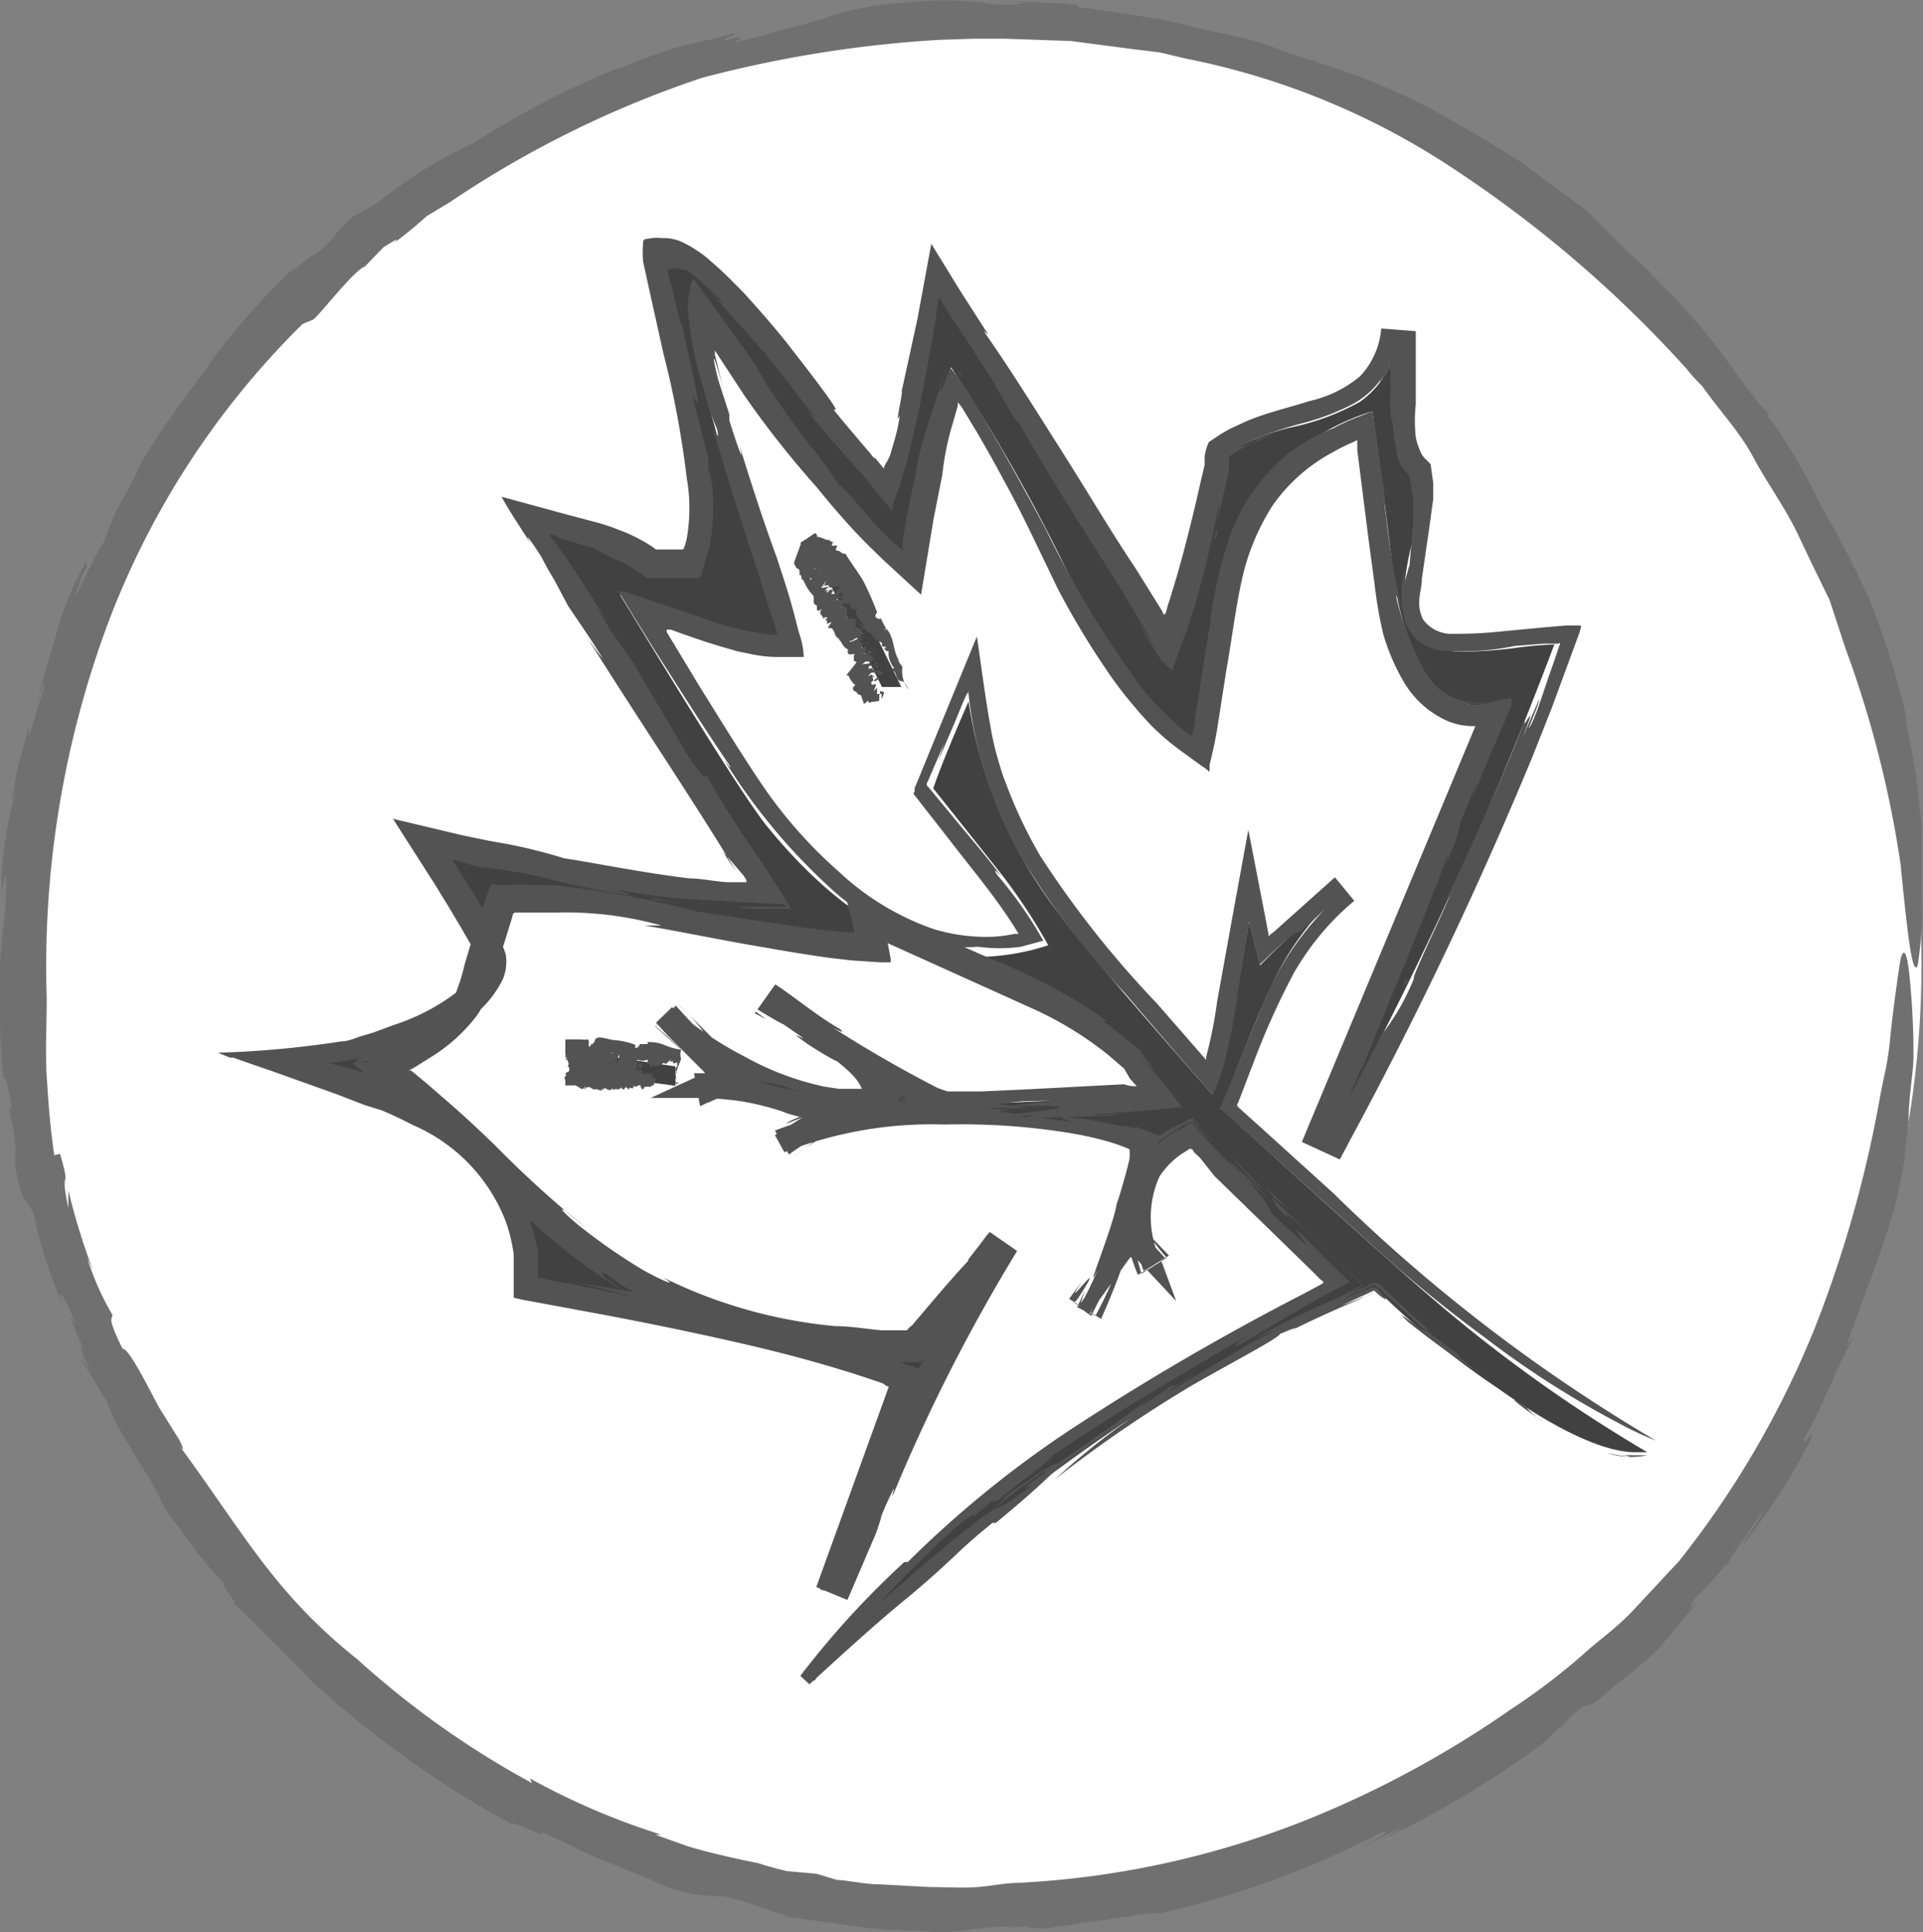
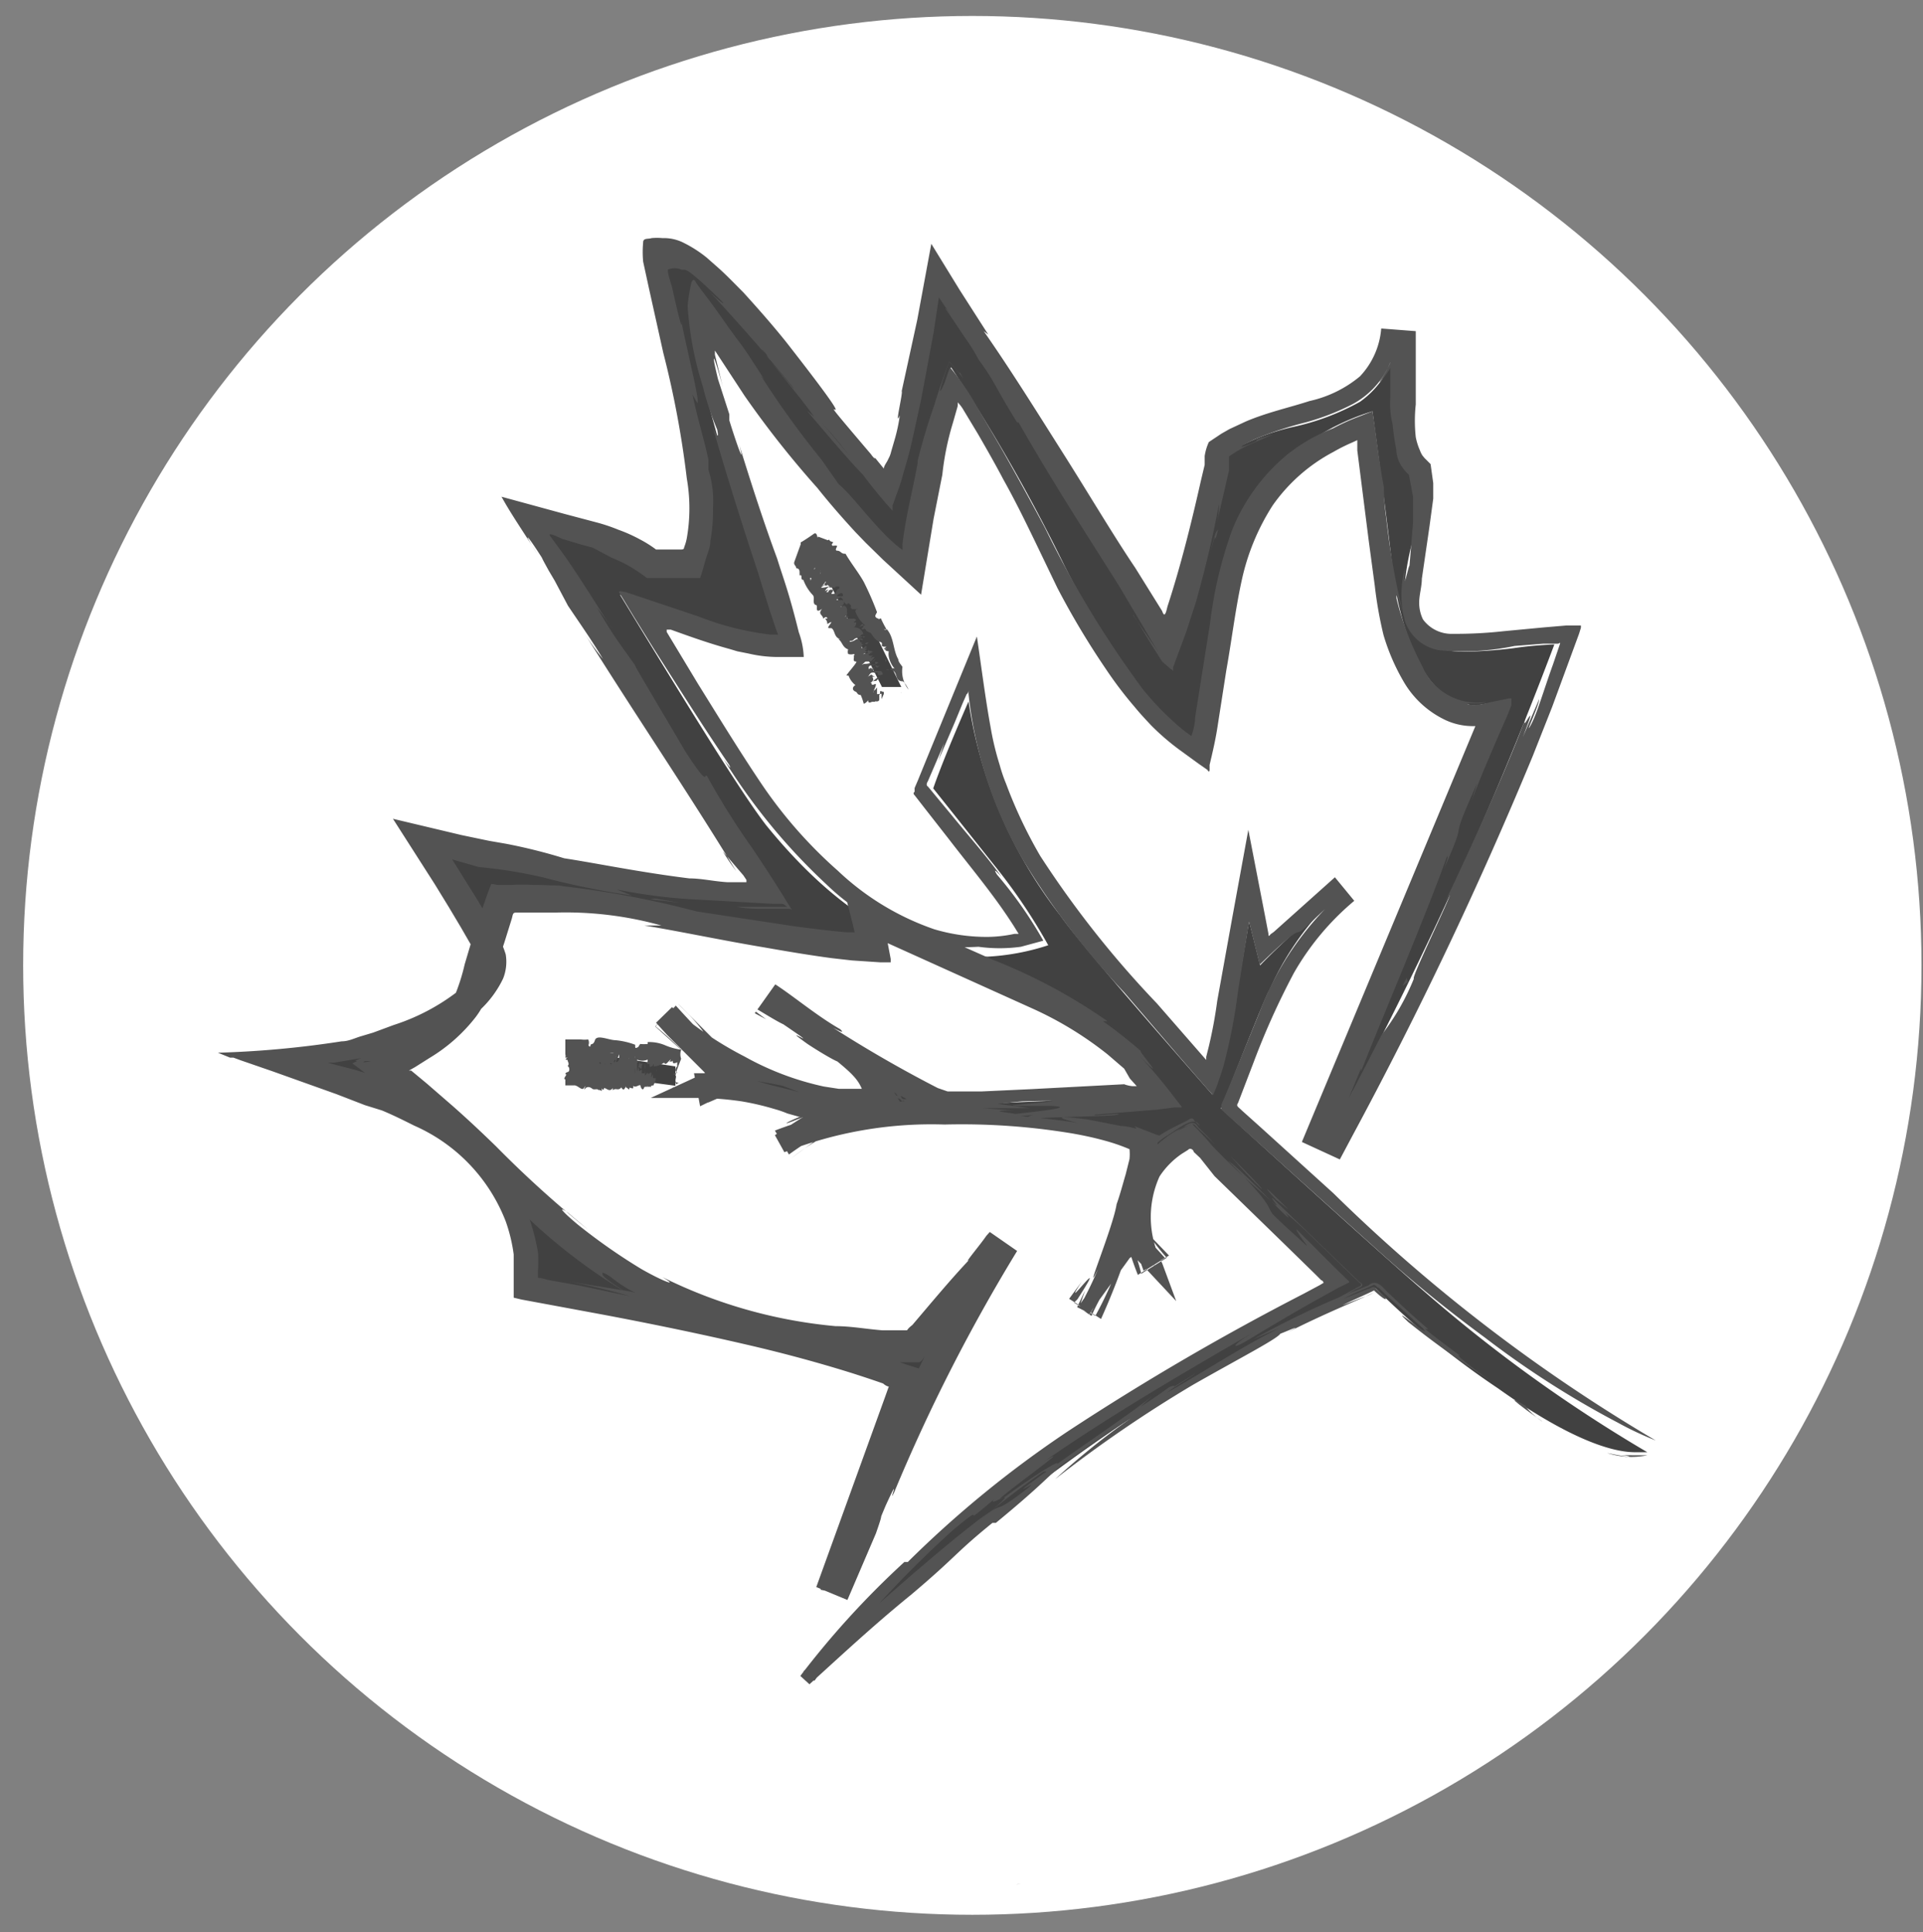
<svg xmlns="http://www.w3.org/2000/svg" viewBox="0 0 50.65 50.88">
  <rect x="0" y="0" width="50.65" height="50.88" fill="#808080" stroke="none" />
  <g id="Calque_2" data-name="Calque 2">
    <circle cx="25.61" cy="25.42" r="25" style="fill:#fff" />
    <path d="M40.88,44.85l-.35.22S40.64,45,40.88,44.85Z" transform="translate(0.61 0.42)" style="fill:#707070" />
    <path d="M31.72.48h0Z" transform="translate(0.61 0.42)" style="fill:#707070" />
    <polygon points="26.77 49.62 26.79 49.62 26.89 49.6 26.77 49.62" style="fill:#707070" />
-     <path d="M43.62,40.68,42.39,42c-.38.4-.79.7-1.14,1a17,17,0,0,1-2.08,1.6,27,27,0,0,1-5.34,2.89,23.71,23.71,0,0,1-7.65,1.67c-.3,0-.66.08-1.05.11s-.81,0-1.24,0L22.6,49.2c-.42,0-.81-.1-1.17-.12l-.53-.16-.78-.07c-.26-.06-.52-.13-.76-.21l0,0c-.72-.14-1.53-.34-1.87-.45h0l-.84-.3.16,0a18.67,18.67,0,0,1-3.46-1.48l.05.12a23.54,23.54,0,0,1-4.6-3.26h0C6.62,41.53,5.84,40,4.11,37.64c.22.29,0-.16,0-.15l-.53-.85-.42-.79c-.26-.47-.46-.78-.54-.75-.44-.89-.26-.77-.27-.9a7,7,0,0,1-.66-1.49l.15.32a17.15,17.15,0,0,1-.65-2.11l0,.46c-.25-1.16.1-.33-.22-1.42L.82,30c-.12-.81-.16-1.46-.2-2.09s0-1.28,0-2.06a25.89,25.89,0,0,1,1.57-9.74,21.9,21.9,0,0,1,5.17-8L7.63,8C7.77,7.93,8.72,6.68,9,6.6l.49-.51c.17-.1.52-.33.26-.1a10.8,10.8,0,0,0,.88-.72l.6-.36a27.29,27.29,0,0,1,6.65-3.28,31.65,31.65,0,0,1,6.24-1L25,.6l.88,0,1.72.06,1.6.21.74.09.67.16a19.62,19.62,0,0,1,7.21,3,31.77,31.77,0,0,1,6,5.18,4.1,4.1,0,0,0,.4.44c.44.63,1,1.22,1.35,1.88s.83,1.31,1.16,2l.4.84.45.92L48,16.66a28.38,28.38,0,0,1,1.45,5.68c.17,1.73.31,3,.45,2.66A8.77,8.77,0,0,0,50,23.27c0-.27,0-.56,0-.89L50,21.29,49.86,20c-.08-.47-.18-1-.29-1.52l.06.11a21,21,0,0,0-1-3.22,25.77,25.77,0,0,0-1.27-2.46,14.85,14.85,0,0,0-1.42-2.4l.05,0c-.55-.6-1-1.31-1.5-1.95a14.85,14.85,0,0,0-1.65-1.78.85.85,0,0,1,.37.27,25.61,25.61,0,0,1-2-1.9l-1.76-1.3c-.64-.42-1.32-.81-2-1.2A16.38,16.38,0,0,0,34,1.2h.12c-1-.21-1.19-.48-2.28-.68L31.72.48c-.54-.07-1.28-.32-2-.43s-1.47-.23-1.9-.28L27.74-.3C27-.36,26.31-.37,25.6-.41l.8.06a3,3,0,0,1-1.11,0,9.11,9.11,0,0,0-2.06,0,7.73,7.73,0,0,0-2.16.42Q20.53.24,20,.36a10.12,10.12,0,0,1-1.08.29c-.67.26.58-.3-.44,0-.06-.08.47-.18.18-.18-.5.16-.93.21-1.37.34a14,14,0,0,0-1.52.55l-.07,0a22.79,22.79,0,0,0-3.86,2A12,12,0,0,0,9.31,4.94l-.63.35c-.59.51-.33.47-1,1,0-.09-.85.7-.51.31A19,19,0,0,0,5.1,8.89c-.62.89-1.35,1.79-2,2.88a7.33,7.33,0,0,1-.55,1.07,7.41,7.41,0,0,0-.42,1,10.77,10.77,0,0,0-.53,1c-.2.42-.31.67-.08,0a1,1,0,0,1,.15-.3v-.19a7.81,7.81,0,0,0-.8,1.94l-.3,1-.25,1c.13-.42.27-1,.22-.59L.15,19v-.29l-.27,1c-.08.33-.12.66-.19,1l.12-.27a9.24,9.24,0,0,0-.38,2.44c0,.51.15-.93.12.12,0,.66-.17,1.48-.17,2.36s0,1.8.11,2.64c.06-.16.12.29.21.75l-.06.06c.39,1.76-.13.7.39,2.42L0,31.09l.27.42A12.07,12.07,0,0,0,1.07,34c-.25-.66,0-.37.31.46l-.14-.18c.18.44.25.59.38.88-.16-.24-.16-.1.16.54l-.29-.39.7,1.15a7.49,7.49,0,0,0,.36.78l.47.79a8.41,8.41,0,0,1,.65,1.15,1.78,1.78,0,0,0,.19.3l.49.66a9.79,9.79,0,0,0,1,1.2c-.35-.29.45.63.16.43.44.38,1.62,1.6,2.11,2.09l-.1-.08a27,27,0,0,0,5.34,3.83c0-.12,1,.44.79.21.54.23,1,.48,1.51.7l1.34.54a4,4,0,0,0,1.94.45c1,.23,1.19.42,1.73.51l-.26,0,2.2.31c.57.08,1.08.07,1.82.12s.85-.11,2.16-.15c-.42.08.12,0,.61,0-.31,0-.41.05.24.06l.36-.06s0,0,0,0c.82-.09.67-.13.29-.07,0,0,0,0-.13,0,.85,0,2.34-.36,2.46-.26a24.28,24.28,0,0,0,5.89-2.16c.23,0-.18.21-.71.49l1.31-.65a7,7,0,0,1-1.14.61,25.06,25.06,0,0,0,4.84-2.84l.3-.31.1-.06a3.62,3.62,0,0,1,.55-.52c.26-.14.09.14.83-.54A12.48,12.48,0,0,0,43.07,43l1.12-1.34c-.39.4-.3.24-.15,0a6.06,6.06,0,0,0,.79-.88l.1,0c-.19.11.71-1.11.79-1.28.23-.19-.42.66-.45.79a16.93,16.93,0,0,0,1.67-2.52c.5-1-.18.12,0-.36.47-.82.76-1.7,1.29-2.65-.07.09-.15.18-.22.28.6-1.67,1-2.65,1.32-3.8l.23-1.14c0-.36.07-.71.1-1,0-.65.12-1.2.13-1.69,0-1-.06-1.64-.1-2.07-.08-.86-.2-.81-.27-.33s-.19,1.32-.26,2.06A7.87,7.87,0,0,1,49,28l-.08.4a31.87,31.87,0,0,1-1.73,6.15A24.75,24.75,0,0,1,43.62,40.68Z" transform="translate(0.61 0.42)" style="fill:#707070" />
  </g>
  <g id="Calque_1" data-name="Calque 1">
    <path d="M42.78,37.82h-.32c-.77,0-2-.53-3.61-1.68a21.62,21.62,0,0,1-3.23-2.64q-6.57,2.49-15,10.31a27.48,27.48,0,0,1,6.38-6,77.35,77.35,0,0,1,7.55-4.48c-.86-.83-2.13-2.08-3.81-3.77a2,2,0,0,0-1.29,1.83,4.71,4.71,0,0,0,.35,1.52l-.58-.63c-.26.42-.69,1-1.28,1.79a17.84,17.84,0,0,0,1.48-4.31A15.09,15.09,0,0,0,23.79,29a8.57,8.57,0,0,0-3.81.74l1.21-.82a16.85,16.85,0,0,0-3.5-.66l.78-.31L17,26.26a8.13,8.13,0,0,0,5.75,2.34,4.89,4.89,0,0,0-1.4-1.52c-.57-.41-1.14-.82-1.71-1.2.52.38,1.31.92,2.38,1.59a8.44,8.44,0,0,0,2.41,1.21l5.6-.24a8.77,8.77,0,0,0-3.58-2.76q-2.1-.93-4.16-1.87l.15.74a37,37,0,0,1-4.94-.78,25,25,0,0,0-4.86-.58c-.52,1.69-.8,2.58-.86,2.69a4.44,4.44,0,0,1-2.41,1.75,25.7,25.7,0,0,1,3.7,3.22,14.72,14.72,0,0,0,3.77,2.8,16.89,16.89,0,0,0,6.65,1.41,35.89,35.89,0,0,0,2.34-2.77,70.62,70.62,0,0,0-4.52,9.26c.81-2.07,1.48-4,2-5.68a66.43,66.43,0,0,0-10-2.41,4.57,4.57,0,0,0-1.91-4,16.37,16.37,0,0,0-4.2-1.9,9,9,0,0,0,3.08-.78q2.1-.86,2.1-1.95a14.22,14.22,0,0,0-1.79-3.11,39.63,39.63,0,0,0,9.1,1.48q-2.27-3.27-6.38-10c.54.13,1.12.29,1.73.47a4.23,4.23,0,0,1,1.46.7h1.09A4.16,4.16,0,0,0,17.88,13a15.72,15.72,0,0,0-.47-3.34c-.44-1.82-.68-2.95-.74-3.39l.24,0c.52,0,1.53.94,3,2.8l2.88,3.58a39.61,39.61,0,0,0,1.25-5.79q1.24,1.82,3.07,5,2.25,3.82,3,5a30.89,30.89,0,0,0,1.48-5.26,5.7,5.7,0,0,1,1.87-.78,6.39,6.39,0,0,0,1.75-.66,2.38,2.38,0,0,0,1-1.78l0,2A2.27,2.27,0,0,0,36.67,12a2.48,2.48,0,0,1,.08.66,7.4,7.4,0,0,1-.2,1.34,7.16,7.16,0,0,0-.19,1.34c0,.94.54,1.4,1.63,1.4a12.41,12.41,0,0,0,1.25-.09,10,10,0,0,1,1.09-.1,101.31,101.31,0,0,1-6.11,13.26Q35.93,25.91,39.16,18l-.86.15c-1.06,0-1.79-1.06-2.18-3.19-.18-1.53-.37-3-.58-4.55a6,6,0,0,0-3,2.06,6.78,6.78,0,0,0-1.09,2.94c-.21,1.26-.4,2.49-.58,3.68q-1.61-1-3.43-4.59a45.9,45.9,0,0,0-3-5.25,24.93,24.93,0,0,0-1.21,5.13,19.86,19.86,0,0,1-3-3.42c-.25-.37-1.1-1.65-2.52-3.85-.08,0-.12.27-.12.74,0,.93.79,3.8,2.37,8.59a6.19,6.19,0,0,1-2.1-.46c-.72-.24-1.44-.48-2.14-.74,2,3.29,3.26,5.31,3.85,6.07,1.87,2.3,3.82,3.46,5.84,3.46A6.17,6.17,0,0,0,27,24.47a14.82,14.82,0,0,0-1.44-2.13c-.54-.68-1.07-1.35-1.59-2,.18-.52.49-1.28.93-2.29a12.06,12.06,0,0,0,2.42,5.64c.44.62,1.78,2.19,4,4.71a8.91,8.91,0,0,0,.58-2.26c.13-.78.26-1.54.39-2.3L32.58,25c.47-.49,1.22-1.18,2.26-2.06a7.59,7.59,0,0,0-2,2.68c-.11.18-.53,1.23-1.29,3.15q4.32,3.93,5.37,4.83A38.92,38.92,0,0,0,42.78,37.82Zm-25.6-9.65-2.33-.31v-.55l2.33.35Zm5.95-10.5-.51,0L20.77,14l.46-.21Z" transform="translate(0.61 0.42)" style="fill:#414141" />
    <path d="M42.78,37.82h-.32c-.77,0-2-.53-3.61-1.68a21.62,21.62,0,0,1-3.23-2.64q-6.57,2.49-15,10.31a27.48,27.48,0,0,1,6.38-6,77.35,77.35,0,0,1,7.55-4.48c-.86-.83-2.13-2.08-3.81-3.77a2,2,0,0,0-1.29,1.83,4.71,4.71,0,0,0,.35,1.52l-.58-.63c-.26.42-.69,1-1.28,1.79a17.84,17.84,0,0,0,1.48-4.31A15.09,15.09,0,0,0,23.79,29a8.57,8.57,0,0,0-3.81.74l1.21-.82a16.85,16.85,0,0,0-3.5-.66l.78-.31L17,26.26a8.13,8.13,0,0,0,5.75,2.34,4.89,4.89,0,0,0-1.4-1.52c-.57-.41-1.14-.82-1.71-1.2.52.38,1.31.92,2.38,1.59a8.44,8.44,0,0,0,2.41,1.21l5.6-.24a8.77,8.77,0,0,0-3.58-2.76q-2.1-.93-4.16-1.87l.15.74a37,37,0,0,1-4.94-.78,25,25,0,0,0-4.86-.58c-.52,1.69-.8,2.58-.86,2.69a4.44,4.44,0,0,1-2.41,1.75,25.7,25.7,0,0,1,3.7,3.22,14.72,14.72,0,0,0,3.77,2.8,16.89,16.89,0,0,0,6.65,1.41,35.89,35.89,0,0,0,2.34-2.77,70.62,70.62,0,0,0-4.52,9.26c.81-2.07,1.48-4,2-5.68a66.43,66.43,0,0,0-10-2.41,4.57,4.57,0,0,0-1.91-4,16.37,16.37,0,0,0-4.2-1.9,9,9,0,0,0,3.08-.78q2.1-.86,2.1-1.95a14.22,14.22,0,0,0-1.79-3.11,39.63,39.63,0,0,0,9.1,1.48q-2.27-3.27-6.38-10c.54.13,1.12.29,1.73.47a4.23,4.23,0,0,1,1.46.7h1.09A4.16,4.16,0,0,0,17.88,13a15.72,15.72,0,0,0-.47-3.34c-.44-1.82-.68-2.95-.74-3.39l.24,0c.52,0,1.53.94,3,2.8l2.88,3.58a39.61,39.61,0,0,0,1.25-5.79q1.24,1.82,3.07,5,2.25,3.82,3,5a30.89,30.89,0,0,0,1.48-5.26,5.7,5.7,0,0,1,1.87-.78,6.39,6.39,0,0,0,1.75-.66,2.38,2.38,0,0,0,1-1.78l0,2A2.27,2.27,0,0,0,36.67,12a2.48,2.48,0,0,1,.08.66,7.4,7.4,0,0,1-.2,1.34,7.16,7.16,0,0,0-.19,1.34c0,.94.54,1.4,1.63,1.4a12.41,12.41,0,0,0,1.25-.09,10,10,0,0,1,1.09-.1,101.31,101.31,0,0,1-6.11,13.26Q35.93,25.91,39.16,18l-.86.15c-1.06,0-1.79-1.06-2.18-3.19-.18-1.53-.37-3-.58-4.55a6,6,0,0,0-3,2.06,6.78,6.78,0,0,0-1.09,2.94c-.21,1.26-.4,2.49-.58,3.68q-1.61-1-3.43-4.59a45.9,45.9,0,0,0-3-5.25,24.93,24.93,0,0,0-1.21,5.13,19.86,19.86,0,0,1-3-3.42c-.25-.37-1.1-1.65-2.52-3.85-.08,0-.12.27-.12.74,0,.93.79,3.8,2.37,8.59a6.19,6.19,0,0,1-2.1-.46c-.72-.24-1.44-.48-2.14-.74,2,3.29,3.26,5.31,3.85,6.07,1.87,2.3,3.82,3.46,5.84,3.46A6.17,6.17,0,0,0,27,24.47a14.82,14.82,0,0,0-1.44-2.13c-.54-.68-1.07-1.35-1.59-2,.18-.52.49-1.28.93-2.29a12.06,12.06,0,0,0,2.42,5.64c.44.62,1.78,2.19,4,4.71a8.91,8.91,0,0,0,.58-2.26c.13-.78.26-1.54.39-2.3L32.58,25c.47-.49,1.22-1.18,2.26-2.06a7.59,7.59,0,0,0-2,2.68c-.11.18-.53,1.23-1.29,3.15q4.32,3.93,5.37,4.83A38.92,38.92,0,0,0,42.78,37.82Zm-25.6-9.65-2.33-.31v-.55l2.33.35Zm5.95-10.5-.51,0L20.77,14l.46-.21Z" transform="translate(0.61 0.42)" style="fill:none" />
    <path d="M23.12,17.8s0-.06,0,0S23.13,17.83,23.12,17.8Z" transform="translate(0.61 0.42)" style="fill:#535353" />
    <path d="M23.17,17.52c-.23,0-.12-.23-.28-.29s.1-.05.06-.06-.19-.26-.15-.44h0s-.1,0-.1-.06a.06.06,0,0,0,.05,0c-.05,0,0,0-.09,0l.08-.06H22.7c-.17,0,0-.1-.14-.13h0c-.14-.05-.18-.17-.26-.26a.25.25,0,0,0,.09,0,.11.11,0,0,1-.13,0c.06,0-.08,0-.06-.07h0c-.08,0,0-.06-.07,0l0,0c-.1,0,0-.06,0-.05h0s0,0,0-.05h0s0-.08-.07,0,0,0,.12,0a.84.84,0,0,1-.26-.37s0-.05.05-.06,0,0-.08,0l0,0s-.09,0-.07,0l.07,0c-.06,0-.07,0-.1-.05h.05c-.08,0,0-.06-.07-.07h0c0-.07-.1,0-.08,0h.05c-.1,0-.1-.07-.14-.09h0s0-.08-.08-.1.11,0,.07-.08-.06,0-.15,0,0-.11,0-.12.09-.06.11,0l0,0s0,0,0,0-.06,0-.05-.06-.17,0-.21,0,.09-.06.11,0l-.19,0s.07,0,0-.05,0,0-.06,0-.05-.05,0-.1,0,0,0,0,0,0-.06,0h0s-.06,0-.09,0,0,0,0,0a.1.1,0,0,1-.1,0l.07,0a.29.29,0,0,1-.17-.06s.08,0,.06,0-.12-.06-.06-.14l-.05,0s.05-.05,0-.06,0,0,0,0h0s-.13-.07-.11-.15h0l.36.13s0,.06,0,.06l0-.05s0,0-.06,0,.07-.1.06,0,0,.11,0,0,0,.09-.07,0,0-.08,0-.07,0,0,0,.06v0c0,.05,0,0,0,.05s0,.05-.07,0l0-.07s0,.08,0,.11l0,0c.05.1,0,0,0,.09s-.08,0-.12,0,0,0,0,.07l.14-.4s0,0,0,0h0s0,0,0,0,0,.06-.07.1.09,0,.13,0,.09,0,0,.1-.07,0-.08,0,.09,0,.06.07l.08-.05c-.05,0,.07,0,0,.06s0,.06.08,0,.1.12,0,.22,0,0,.05,0,0,0,0,0h0s0,0-.09.06.16,0,.15,0,0,0,0,0h.07s-.07,0-.12.08,0,0,.07,0l-.06.06s0,0,.06,0h0s0,0,0,0,0-.05.05-.06,0,0,.06,0,0,0,0,.06,0,0,0,0,0,0,0,0,0,0,0,0-.07.05,0,.05.11-.06.09,0h-.07v0l0,0,0,0c.05,0,0,0,.1,0s0,0,0,.06h0s0,0,.05,0h0s0,0,.06,0-.19.1-.11.1.11,0,.13,0,.1.07,0,.15,0,0,.05,0,.12.1.05.2-.05,0-.08,0,0,0,0,0,.07,0,.08-.06.07.09,0,.13,0,0,.05,0-.07.06,0,.07l.05,0,0,0s.1,0,.06,0l0,0c.05,0,.12,0,.1.05l-.06.05s.06,0,.07,0,0,.09-.06.13a.24.24,0,0,1,.25.18h0s.06,0,0,0-.06.05-.11.06.08,0,.1,0,0,0,0,0,0,.06.06,0l-.11,0h.05c-.07.06-.17,0-.25.09h0c-.06.05-.1,0-.1.05a.28.28,0,0,0,.16-.06s.17-.06.18,0,0,0-.07,0,0,0,0,.05.09,0,.1,0-.06,0-.06.05.09,0,.1,0,0,.05.07,0-.16,0-.17.09.1,0,.17-.06a.15.15,0,0,1-.09.05s.13,0,0,.06l.07,0-.06.06s.11,0,0,.06,0,0,.08,0-.06,0,0-.06,0,0,.05,0l0,0s0,0,.06,0-.05,0-.05,0l.06,0s-.09.06-.06.08h-.06s0,0,0,0l.15-.05s-.05,0,0,0h-.07s-.07.06-.06.08a.12.12,0,0,0,.12,0s0,0-.05.05,0,0,.09,0l-.1.12h-.09v0c-.08,0-.05,0-.12.06s0,0,.05,0,.16,0,.26-.1-.23.15-.05.12c0,0,.1,0,.06-.05s.11,0,.09,0-.09.07-.17.07,0,0,0,0-.1,0-.09.07,0,0,.08,0,0,0,0,0,0,.07.06,0,0-.05.08-.07l0,0h0c0,.05.07,0,.08,0l-.07.06c-.06,0,0-.07-.1,0s.07,0,.05,0h0s-.14.09,0,.09,0,0,.08,0,.08,0,.1.05,0,.05-.08.06,0-.1-.08-.07,0,0-.09,0-.08.08-.14.11,0,0,0,0a.53.53,0,0,0,.1-.06s.05.06.12.06-.08,0-.09,0,.05.08,0,.11,0,0,.1,0a.45.45,0,0,1,.1-.09l-.05,0c.05,0-.06.07,0,0s-.1.07-.17.12,0,0,0,.05.08,0,.1,0,0,.07,0,.07l0,0s-.06.13-.05.15,0-.1,0-.06v0s0,.06.09-.07l0,.09s0,0,0,0,0,.06,0,.08.05,0,.08,0v-.05c0-.05.06,0,.1,0v.05l0,0s0,.09,0,0l-.06.14s0-.07,0-.12-.05,0-.06,0,0,0,0,0,0,.08,0,.13,0,0,0,0,0,.05-.07.05,0-.05,0-.07,0,.09-.08.08-.09.05-.14,0a.8.8,0,0,1,.13-.16s0,0,0,0-.08.14-.13.17l0-.05s-.08.09-.12.09h0a1.49,1.49,0,0,0-.08-.23l0,0c-.1,0-.08-.07-.14-.09s-.11-.1,0-.17a.56.56,0,0,1-.18-.25l.07,0c-.06,0,0,0,0,0s-.08,0-.12,0S22,17,21.94,17l0,0c-.1,0-.05-.08-.06-.14s.06,0,0-.06a.24.24,0,0,1-.15,0,.17.17,0,0,1,0-.12c-.16-.06-.15-.2-.26-.27l.05,0c-.17-.05-.13-.23-.23-.29l.09,0s-.05,0-.12,0-.08,0,0-.11-.06,0-.08,0a.18.18,0,0,0-.06-.14v0s.06,0,.06,0,0-.09-.11,0c0-.09-.12-.11-.06-.21s0,0-.07,0,0-.14-.06-.15.06,0,.05,0l-.06,0c-.1-.06,0-.2-.08-.27a1.15,1.15,0,0,1-.24-.39h0c-.1,0,0-.15-.1-.12,0,0,0,0,0-.06s0-.12-.09-.13h0c0-.07-.07-.08-.05-.16h.05s0,0-.05,0l.17-.47s0,0,0,0,0-.06,0-.05.23-.14.34-.22.09.17.12.07l.4.15h0s-.1.1,0,.09.05,0,.09,0-.07.11,0,.13h0c.12,0,.1.09.23.08.15.26.34.49.48.74a8.08,8.08,0,0,1,.35.8c-.06.11-.06.11,0,.16h0c.07,0,0,.05.1,0a2.64,2.64,0,0,0,.15.29s-.08,0-.07,0h0a.07.07,0,0,0,.08,0c.19.22.16.55.3.79,0,.07.07.14.11.2a.78.78,0,0,0,.16.6S23.25,17.58,23.17,17.52Z" transform="translate(0.61 0.42)" style="fill:#535353" />
-     <path d="M23.07,17.81s0-.06,0-.11S23.07,17.78,23.07,17.81Z" transform="translate(0.61 0.42)" style="fill:#535353" />
+     <path d="M23.07,17.81S23.07,17.78,23.07,17.81Z" transform="translate(0.61 0.42)" style="fill:#535353" />
    <path d="M22.75,17.31s0,0,0,0,0,0,0,0Z" transform="translate(0.61 0.42)" style="fill:#535353" />
    <path d="M22.73,17.21a.15.15,0,0,1,.08,0S22.76,17.23,22.73,17.21Z" transform="translate(0.61 0.42)" style="fill:#535353" />
    <path d="M22.79,17s0,0,.05,0Z" transform="translate(0.61 0.42)" style="fill:#535353" />
    <path d="M22.71,17s0,0,0-.05S22.77,17,22.71,17Z" transform="translate(0.61 0.42)" style="fill:#535353" />
    <path d="M22.66,16.68s0,0,0,0S22.71,16.67,22.66,16.68Z" transform="translate(0.61 0.42)" style="fill:#535353" />
    <path d="M22.54,16.57s0,0,0,0,0,0,0,0Z" transform="translate(0.61 0.42)" style="fill:#535353" />
    <polygon points="21.74 14.48 21.76 14.49 21.73 14.51 21.74 14.48" style="fill:#535353" />
    <path d="M21.19,14.29s0,0,0,0S21.21,14.31,21.19,14.29Z" transform="translate(0.61 0.42)" style="fill:#535353" />
-     <polygon points="22.26 15.24 22.26 15.24 22.33 15.21 22.26 15.24" style="fill:#535353" />
    <path d="M17.15,28.3s0-.06,0,0S17.15,28.33,17.15,28.3Z" transform="translate(0.61 0.42)" style="fill:#535353" />
    <path d="M17.27,28.09c-.19,0,0-.18-.11-.21s.1-.05.07-.06-.09-.06,0-.17a.31.31,0,0,1,0-.1l0,0s-.11.06-.12,0a.12.12,0,0,0,0-.05c0,.06-.06,0-.1.06a.73.73,0,0,0,.05-.09l-.06.06c-.13.14-.07,0-.15.05s0,0,0,0a.48.48,0,0,1-.24.08s0-.06,0-.09,0,.08-.06.09,0,.06-.05,0h0c0,.07,0,0,0,0v-.06c0,.1,0-.06,0,0v0s0,0,0,0h0s0,0-.05,0,0,0,0-.12a.35.35,0,0,1-.28,0,.25.25,0,0,1,0-.08s0,0,0,.05v0s0,.08-.05,0a.14.14,0,0,0,0-.07c0,.06,0,0-.06.06s0,0,0,0,0,0-.06,0l0-.05c0-.06,0,.1-.05.06s0,0,0-.05-.07.05-.1.07v0s0,0-.08,0,0-.11,0-.1,0,0,0,.14-.05-.06-.07,0,0-.11,0-.12v-.05s0,0,0,0,0,0,0,0-.06.16-.09.17,0-.11,0-.12l-.06.17s0-.07,0-.05a.14.14,0,0,1,0,.06s0,0,0-.08,0,0,0-.05,0,0,0,0h0s0,0,0,.08,0-.05,0,0,0,.06-.05.06,0,0,0-.07a.31.31,0,0,1-.09.12s0-.08,0-.06-.08.08-.09,0,0,.06,0,.05,0-.07,0-.05,0,0,0,0,0,0,0,0-.09.07-.11,0l0,.09v-.06s0,0,0-.05.07,0,0,0,0,.09,0,0,0,.06,0,0,0-.08,0-.08,0,0,0,.05v0c0,.05,0,0,0,.05s0,0,0-.07v-.07s0,.07,0,.1v0c0,.11,0,0,0,.07a0,0,0,0,0,0,0l.34-.29s0,0-.05,0,.07,0,.05,0h0s0,0,0,0l-.1,0a.32.32,0,0,0,.13,0c-.11,0,.07,0,0,0l-.08,0c-.11,0,.08,0,0,0l.09,0c-.06,0,0,0,0,0s0,0,.06,0c-.08.06,0,0-.12.13,0,0,0,0,0,0s0,0,0,0l0,0-.1.08c-.06.06.15-.1.11-.05s-.05,0,0,0l.06,0a1.34,1.34,0,0,1-.15.13h0s0,0,.06,0l-.06.07c0-.05,0,0,.05-.05v0s0,0,0,0,0-.05,0-.06l.06-.05c0,.06,0,0,0,.05l0-.05s0,0,0,.05,0,0,0,0-.06.07,0,0,.1-.11.08-.07l-.06,0v0l0-.06,0,0a.6.6,0,0,0,.08-.08l0,.05h0s0,0,0,0h0s0,0,0,0-.09.2,0,.13a.37.37,0,0,0,.07-.13s0-.05,0,0v-.05s.05-.06.08.05,0,.06,0,.09,0,.05,0,0,0-.07,0-.1.06,0,.07,0a.09.09,0,0,1,0-.05c0,.08,0,.09,0,.07v0s0-.1,0-.05v.05s0-.1.06-.06v.07s0,0,0-.07a.17.17,0,0,1,0,.12c.07-.14.13-.14.18-.12v0s0-.06,0,0a.74.74,0,0,1,0,.12s0-.06.05-.08,0,0,0,0,0,0,0,0a.43.43,0,0,1,0,.11l0,0c0,.08-.06.14-.06.25h0c0,.08,0,.08,0,.11a.53.53,0,0,0,0-.17s0-.17.06-.16,0,0,0,.07,0,0,0,0a.18.18,0,0,1,0-.11s0,.06,0,.07,0-.07,0-.1,0,0,0,0,0,.15,0,.19,0-.09,0-.18a.49.49,0,0,1,0,.11s0-.12,0,0v0s0-.08,0,0,0,0,0-.07,0,.05,0,0c0,.07,0,0,0,0v0s0,0,0,0a.15.15,0,0,0,0,.06v-.06s0,.1,0,.09l0,0s0,0,0,0l0-.16s0,.06,0,0l0,.06s0,.09,0,.09,0-.09,0-.12,0,0,0,.07,0,0,0-.09l0,.15,0,.08h0c0,.06,0,.05,0,.12s0,0,0,0,.05-.16.06-.27,0,.27,0,.1c0,0,0-.11,0-.08s0-.11,0-.06,0,.12,0,.18,0,0,0,0,0,.11,0,.11,0,0,0-.06,0,0,0-.06,0,.07,0,0,0-.05,0-.1l0,0v0s0-.07,0-.06v.08c0,.07,0,0,0,.08s0-.05,0,0l0,0s0,.15,0,.07,0,0,0-.09,0-.05.06-.05,0,0,0,.09-.05,0-.07,0,0,0,0,.09,0,.1,0,.16,0,0,0,0,0-.06,0-.12,0,0,.07-.07a.25.25,0,0,1,0,.1s.06,0,.09,0,0,0,0-.11a.22.22,0,0,1,0-.14s0,0,0,.07,0,.09,0,0,0,.12,0,.19,0,.06,0,.06a.35.35,0,0,1,.07-.09c0,.08.07,0,.09,0s0,.13,0,.15,0-.1,0-.05h0s0,.07.05-.06l0,.1s0,0,0,0,0,.06,0,.07,0,0,0,0v-.06s0,0,.07,0v.06l0,0c0,.05,0,.08,0,0l-.06.13s0-.06,0-.12,0,0,0,0,0,0,0,0,0,.08,0,.13,0,0,0,0,0,0,0,0,0,0,0-.07,0,.09,0,.07-.05,0-.07,0a.57.57,0,0,1,.06-.15s0,0,0,0a.53.53,0,0,1-.05.15v-.05s0,.1,0,.08a.26.26,0,0,0-.1,0v-.05c0,.1-.06,0-.09.08s-.08,0-.09-.06-.13.07-.19,0l0-.07c0,.05,0-.05,0,0s0,.08,0,.12-.07,0-.1,0v0c0,.1-.05,0-.08,0s0-.07,0-.07a.31.31,0,0,1-.07.12.07.07,0,0,1-.06-.06c-.09.11-.15,0-.23.08v-.06c-.09.12-.16,0-.23,0l0-.1s0,0,0,.09-.06.05-.06,0,0,0,0,.06,0,0-.09,0h0s0-.06,0-.07,0,0,0,.09c0-.08-.12,0-.17-.06s0,0,0,0-.1-.08-.17,0,0-.05,0-.06,0,0-.05.06-.16-.09-.25-.08h-.23V28h0c-.09,0,.09-.16,0-.13,0,0,0-.05.06-.06s.06-.13,0-.16h0c.06-.06,0-.1,0-.16h0s-.11,0,0-.06h-.06a.15.15,0,0,0,0-.09v-.39l.41,0a.65.65,0,0,0,.19,0c.05.08,0,.2,0,.12s0,0,0,0,0,.13,0,.07,0,0,0-.08,0,.12.06.07v0c0-.1.07,0,.12-.16s.37,0,.54,0a2,2,0,0,1,.52.12c0,.1,0,.1.08.06s0,0,0,0,0,0,.05-.08a1.23,1.23,0,0,0,.2,0s0,.07,0,.07l0-.05v0s0-.05,0-.07a1.07,1.07,0,0,1,.45.08,1.62,1.62,0,0,0,.43.12.38.38,0,0,0,0,.24c-.11.3-.2.47-.13.67A.73.73,0,0,1,17.27,28.09Z" transform="translate(0.61 0.42)" style="fill:#535353" />
    <path d="M17.12,28.31a.26.26,0,0,1,0-.12A.49.49,0,0,1,17.12,28.31Z" transform="translate(0.61 0.42)" style="fill:#535353" />
    <path d="M16.79,27.84s0,0,0,0,0,0,0,0S16.79,27.82,16.79,27.84Z" transform="translate(0.61 0.42)" style="fill:#535353" />
    <path d="M16.69,27.8a.14.14,0,0,1,0-.07Z" transform="translate(0.61 0.42)" style="fill:#535353" />
    <path d="M16.62,27.64s0-.05,0-.05A.09.09,0,0,0,16.62,27.64Z" transform="translate(0.61 0.42)" style="fill:#535353" />
    <path d="M16.6,27.72s0,0,0,0S16.61,27.66,16.6,27.72Z" transform="translate(0.61 0.42)" style="fill:#535353" />
    <path d="M16.41,27.59s0,0,0,0S16.42,27.53,16.41,27.59Z" transform="translate(0.61 0.42)" style="fill:#535353" />
    <path d="M16.31,27.63h0a.43.43,0,0,1,0-.05Z" transform="translate(0.61 0.42)" style="fill:#535353" />
    <polygon points="15.73 27.86 15.75 27.86 15.71 27.87 15.73 27.86" style="fill:#535353" />
-     <path d="M15.33,27.66s0,0,0,0S15.34,27.65,15.33,27.66Z" transform="translate(0.61 0.42)" style="fill:#535353" />
    <polygon points="16.37 27.96 16.36 27.96 16.38 27.88 16.37 27.96" style="fill:#535353" />
    <path d="M41.72,37.84c.81.17.6.07.41.06s-.31,0,.65,0A2.06,2.06,0,0,1,41.72,37.84Z" transform="translate(0.61 0.42)" style="fill:#535353" />
    <path d="M38.5,34.8a36.19,36.19,0,0,1-2.89-2.36l-3-2.7-.77-.69-.19-.17-.09-.09,0-.12.2-.47.79-1.93A8,8,0,0,1,34.84,23h0l-1,.94c-.45.42,0-.16-1,.78l-.27.26-.09-.36-.19-.77,0-.08v.08L32,25.67a15,15,0,0,1-.39,2c-.05.17-.11.34-.17.51l-.1.24-.18-.2-.72-.83L29,25.71a20.76,20.76,0,0,1-2.68-3.51,11,11,0,0,1-1.42-4.35l0-.09s0,.07-.05.1l-.11.25-.21.51-.43,1,.16-.47-.43,1s-.07.1,0,.14l.1.12.19.23.34.41c.44.54.92,1.08,1.31,1.62,0,0-.28-.32-.12-.06a11,11,0,0,1,1.22,1.74l-.59.16a4.1,4.1,0,0,1-1.12,0,6.15,6.15,0,0,1-.74,0,6.13,6.13,0,0,1-3.26-1.64,15.91,15.91,0,0,1-2.71-3.3c.08.11.25.34.14.14-.65-.95-1.31-2-2-3.08l-.51-.82-.26-.43-.13-.21c0-.05.13,0,.18,0l1.91.64a7.54,7.54,0,0,0,1.91.48h.12s.1,0,.07,0l-.08-.23-.15-.45-.31-1c-.42-1.27-.82-2.54-1.18-3.79.08.19.18.37.12.07a7.35,7.35,0,0,1-.38-1.14,9,9,0,0,1-.4-2.11,4.38,4.38,0,0,1,.1-.61.14.14,0,0,1,.05-.08s.05,0,.07.07l.13.18.28.37c.2.27.47.67.72,1s.46.68.67,1l-.09-.1a23.76,23.76,0,0,0,1.61,2.23l.44.63c.38.3,1.06,1.29,1.68,1.73l0-.15h0c.09-.75.24-1.28.4-2.13l0-.07A16.7,16.7,0,0,1,24,10.24c.15-.5.29-.87.39-1.14.19.19.29.36.28.28.2.36,0,0-.28-.27-.2.54-.35,1.08-.12.55l.14-.41a6.48,6.48,0,0,1,.69,1l.62,1.06c.41.72.81,1.45,1.2,2.18a27,27,0,0,0,2.58,4.25,7.72,7.72,0,0,0,.83.87,3.75,3.75,0,0,0,.44.35,1.63,1.63,0,0,0,.1-.5L31.26,16a11.3,11.3,0,0,1,.57-2.43,5,5,0,0,1,1.44-2,4.54,4.54,0,0,1,1.23-.71,5.69,5.69,0,0,1,.63-.29l.41-.16.07.46c.08.63.17,1.24.23,1.54a5.55,5.55,0,0,0,.06.79,19.51,19.51,0,0,0,.47,2.63c-.15-.51-.2-.68-.2-.5a7.85,7.85,0,0,0,.69,1.81,1.56,1.56,0,0,0,1.69.92c-.24.09-.55,0-.5.07a1.3,1.3,0,0,0,.55-.05l.54-.11h.06l0,.06,0,.12-.1.25-.21.48c-.26.6-.51,1.18-.74,1.79l.15-.47c-.86,1.91-.15.61-.88,2.27.15-.41.08-.28.09-.36-.57,1.6-1.65,4.11-2.27,5.68,0-.1,0-.08,0-.08l-.9,2.18-.12-.06c.52-1,1.05-2,1.56-3a6.16,6.16,0,0,0,.85-1.48c-.1,0,1.39-3,.81-2,.72-1.49,1.79-3.89,2.16-4.94-.24.71.4-.71-.1.58l.43-1c0,.16-.4,1-.23.7s.34-.91.6-1.63l.18-.53c0-.06,0,0-.07,0h-.13l-.25,0-.75.06a6.63,6.63,0,0,1-2,.11,1.16,1.16,0,0,1-.88-.75,2.63,2.63,0,0,1,0-1.42c-.1,1,.18-.54.1.12l.11-1.33,0-.65-.11-.59a.7.7,0,0,1-.14-.15.85.85,0,0,1-.19-.47c0-.08-.05-.2-.1-.71a2.24,2.24,0,0,1-.06-.69l0-1.78.32,0a2.24,2.24,0,0,1-.57,1.33c-.11.11.08-.12.18-.33s.16-.36,0,0a2.22,2.22,0,0,1-.92.94,6.39,6.39,0,0,1-1.23.48h0a9.42,9.42,0,0,0-1.36.45c-.36.17-.5.28-.09.11s-.23,0,.58-.24l-.53.23a3.36,3.36,0,0,0-.63.35s0,.1,0,.14l0,.23-.11.48-.22.95a2.39,2.39,0,0,0,.07-.55c-.16.84-.36,1.7-.61,2.58l-.11.34-.15.46-.34.92,0,.12s0-.05-.06-.07L30,17l-.26-.41-.5-.82c-.09-.08.54.77.71,1.07L28.86,15l-1-1.58c-.63-1-1.24-2-1.75-2.91.19.28.05.19.05.16-.62-1-.54-1-1-1.63a4.5,4.5,0,0,0-.32-.52l-.49-.73c-.12-.15-.07-.15.17.22l-.4-.6-.14.93-.33,1.77-.2.91c-.07.32-.12.54-.26,1a5.09,5.09,0,0,1-.19.59l-.1.28,0,.14s-.06-.07-.09-.1c-.25-.28-.48-.57-.7-.86,0,0-.11-.11-.21-.22l-.4-.45c-.31-.36-.67-.78-.85-1l.18.15c-.3-.44-1.23-1.53-1.25-1.64-.84-.93,3.06,3.72,2,2.44C21.32,11,20,9.58,20.3,9.81c-.74-.92-1.49-1.76-2.24-2.57.22.23.71.61.06,0s-.63-.52-.69-.56l-.09,0a.46.46,0,0,0-.36,0c0,.15.08.33.12.5,0,0,.31,1.42.23.79,0,.2.55,2.35.42,2.21l-.12-.21c.15.71.3,1.15.42,1.72,0,.1,0,.29,0,.26a2.74,2.74,0,0,1,.12,1,4.41,4.41,0,0,1-.07.88c0,.15-.05.25-.11.44s-.1.37-.16.53l-1.4,0a4.33,4.33,0,0,0-.48-.32,3.55,3.55,0,0,0-.44-.21L15,14l-.3-.08-.5-.15L14,13.68s-.17-.07-.13,0l.3.41.13.18.23.34c.32.48.64,1,1,1.55a6,6,0,0,0-.41-.57c.42.72.55.88,1,1.51-.11-.14.84,1.44,1.31,2.25.65,1,.49.59.58.66a19.69,19.69,0,0,0,1.17,1.87c.17.25.63.94.93,1.44l.12.19c.05.05,0,0-.06,0h-.56c-.29,0-.56,0-.81-.05.3,0,.9,0,1.22,0,0,0,.1,0,.1,0L20,23.36,20,23.29a.44.44,0,0,0,.05.09c0,.05,0,0-.08,0h-.22l-1.94-.11A13.93,13.93,0,0,1,15.63,23l.4.16a21.19,21.19,0,0,1-2.31-.47A12.81,12.81,0,0,0,12,22.41l-.7-.2.68,1.09c.17.29.35.58.51.89a2.9,2.9,0,0,1,.22.52,1.19,1.19,0,0,1-.07.64,2.76,2.76,0,0,1-1.4,1.34,8.34,8.34,0,0,1-1.3.5,6.91,6.91,0,0,1-.77.27c-.16.06-.26.09-.18.09a1,1,0,0,0,.23-.05,1.46,1.46,0,0,0,.3-.11,2.72,2.72,0,0,1,.42-.15,1.57,1.57,0,0,0-.45.2l-.29.08-.13,0-.22,0c-.11,0-.16,0,.06-.08l-.71.12-.18,0,.25.07.47.12.42.13.44.17.6.28c-.12,0,.06.06.71.41a6.24,6.24,0,0,1,1.21.78c.61.6.68.86.69.89s-.13-.08-.14-.05a5.52,5.52,0,0,1,.89,2.19,3.77,3.77,0,0,1,0,.48l0,.19a.52.52,0,0,0,.15.06c-.24-.08-.1-.06.1,0l.95.17-.4-.06c.15,0,1.12.22,1.61.32a14.2,14.2,0,0,0-1.63-.39l1.67.27a20.7,20.7,0,0,0,2,.48c.76.19.88.14,1.1.2,0,0,1.24.31.63.2-.26-.05-.58-.17-1-.24a13.08,13.08,0,0,0,1.47.4c.79.17-.16-.18,1.3.26-.39-.09-.47-.09-.77-.15l1.37.42.07,0c.18.07.05,0,.14.07a4.75,4.75,0,0,1,.51.13l.46.16.29.09.14,0c.05,0,0,.09,0,.13l-.31.92a3.22,3.22,0,0,0-.13.45c-.23.69-.54,1.42-.78,2.07l0-.13c-.31.78-.67,1.85-.87,2.52v0l0,0L21,41.44c.19-.43.6-1.39.8-1.92.51-1,.35-.27.81-1.47s.68-1.71.45-1.3a41.18,41.18,0,0,1,2.45-4.64l.53.37-.85,1a5.25,5.25,0,0,1-.45.6L24,35l-.24.28c-.05.06-.09.15-.16.17h-.24l-.67,0a23.8,23.8,0,0,1-2.4-.27,11.85,11.85,0,0,1-4.11-1.43c.83.41.08,0,.08-.06-.69-.33-.75-.52-1-.6,0,.08-.06.08.7.57a14.94,14.94,0,0,1-2.58-1.93c-.8-.74-1.44-1.43-1.81-1.79.36.37.06.11-.24-.15.07,0-.13-.21-.46-.52-.17-.15-.36-.32-.57-.49L10,28.44c-.1-.08-.31-.24-.48-.35L9.23,28l-.56-.42L9,27.42c.29-.12.43-.21.71-.35s.47-.25.9-.51a.82.82,0,0,0,.25-.13,2.57,2.57,0,0,0,.49-.59,5.24,5.24,0,0,0,.28-.87l.27-.91.35-1,.07-.18c0-.05.12,0,.18,0l.38,0a5.29,5.29,0,0,1,.54,0c.51,0,1.35.07.47,0a24.82,24.82,0,0,1,3.85.7l2.57.39c.45.06.93.12,1.39.16h.2l-.05-.22-.2-.78.75.33,3.16,1.4a14.46,14.46,0,0,1,3,1.61l-.12,0a12.57,12.57,0,0,1,1.06.84c-.36-.33.81,1-.1.07a13.46,13.46,0,0,1,.91,1.08l.18.23c.06.06,0,.05-.05.05h-.12l-.46.06-1.63.13c-.15.06.79-.06.6,0s-2.1.05-2.34.13-.09-.08.12-.12l-.93.08c-1.14,0,2.58-.26,1.39-.32l-.86,0c-.82,0,2.26-.18.11-.12-.93.08-1.72.22-.89.21l-1,.08a1.76,1.76,0,0,1-.54-.05,5.11,5.11,0,0,1-1.45-.67c-.5-.31,1.5.81,1.18.55a27.12,27.12,0,0,1-2.5-1.45c.8.57.07.17-.46-.18-.88-.63.61.33-.64-.52-.12-.05-.48-.27-.68-.39l.45-.62c.14.08.2.11,0,0l-.49.68.27.2-.3-.16.54-.76c.48.31,1.11.84,1.71,1.18.36.34-1.37-.78,0,.22,0-.06.05,0,.19.09l.24.19a3.53,3.53,0,0,1,.32.27c.53.51.84,1,.5.42.57.89.47.89.08.31.13.24.34.54.46.81-.63,0-1.24,0-1.84-.06a2.17,2.17,0,0,1-.79-.2l-.34,0a7.26,7.26,0,0,1-1.13-.49,9.48,9.48,0,0,1-1.47-.8c-.47-.33-.81-.63-.75-.64l-.29-.26.49-.48c.4.44,1.08,1.17.75.72s-.53-.59-.69-.77l-.6.59a8.89,8.89,0,0,1,.73.67l-.73-.66.6-.6,1,1a1,1,0,0,0,.09.16l.88.95c-.57.23-1.14.47-1.39.59l-.18-1h0l.18,1c.34-.15.25-.13,0,0l-.16-.87h.67a2.61,2.61,0,0,1,1,.21l.21.08.27.07.63.14L20,28.17l-.3-.06-.6-.1c.13,0,.33.07.59.14l1.29.32,1.06.18.16,0a.46.46,0,0,1-.07.07l-.16.13-.27.23c-1.11.78-.77.47-1.47,1l-.48-.84.26-.13-.26.13.48.84,1.17-.86a9.8,9.8,0,0,0-1.23.76l-.37-.63A9.88,9.88,0,0,1,20.89,29c.76-.24,2-.46.73-.3.62-.13,1.48-.14,1-.07,1.39-.1-.19-.06,1-.14a27.43,27.43,0,0,1,2.89.27c-.41,0-.82,0-1.23,0l.81.06c-1.06,0,.53.1-.07.12.55.06,1.22.12,1.76.21-.8-.2-.34-.17.27-.09l.87.17c.24,0,.52.14.34,0l.62.24c.07,0,.05.06,0,.11l0,.14-.05.27c-.09.4-.13.48-.17.63a5.43,5.43,0,0,1-.24.59c-.15.34-.26.69-.62,1.81.17-.35-.15.72.33-.62a18.85,18.85,0,0,1-.74,1.91l-.84-.53.33-.45c-.65,1,.83-1-.11.46,0,0,0,0-.09.09l.56.35a10.15,10.15,0,0,0,.48-1,5,5,0,0,0-.58,1L27.78,34l.1-.14.75-1.07c.29-.42.52-.77.44-.7s-.1.09-.21.24l-.33.46c-.14.2-.25.35-.12.11l.49-.68.24-.34.06-.07s0,0,.06,0l.11.12.7.77-.56.34c-.12-.34-.2-.57-.33-.92.1.45.21.74.27,1l.67-.42c-.33-.38-.43-.54-.41-.55l.47.49-.82.51a7.39,7.39,0,0,1-.29-.87l.11.25A3.72,3.72,0,0,1,29,31a1.07,1.07,0,0,1,.07-.39,2.19,2.19,0,0,1,.67-1,4,4,0,0,1,.55-.34l.38-.19s.13-.11.17,0l.15.15c-.12-.31-.55.07-.92.29a2.85,2.85,0,0,0-.75.79c-.39.68-.27,1.34-.23,1.11a2.2,2.2,0,0,1,.66-1.58,2.87,2.87,0,0,1,.68-.52c.17-.05.37-.32.52-.06l.24.24.2.21-.49-.46c-.09-.15-.21,0-.32,0l-.3.18a4,4,0,0,1,.51-.25,6.89,6.89,0,0,1,.51.55A17.89,17.89,0,0,0,32.64,31c.69.63.21.14.26.12l1.76,1.7.54.52c.17.1,0,.14-.12.2l-.32.18-1,.58c.19-.21-2,1.11-.81.33.15-.07.43-.21.76-.39l.62-.32.5-.27.26-.14c.06-.05.24-.08.1-.16l-1.28-1.24c-.28-.27-.52-.48-.66-.59.45.59-1.13-1.14-1.51-1.37,1.16,1.15,1,1.16,1.17,1.4.32.32.66.61.85.79s-.24-.32-.22-.39l1,1,.33.32s.08.06.05.08l-.1.05-.2.1-.7.39c-.69.39-1.28.75-1.7,1s-.41.12.21-.24c-1.88,1.08-3.87,2.25-5.55,3.42,1.12-.7-1.82,1.38-1,.91.88-.65,1.69-1.12,1.23-.74s0,0-.25.1a21.37,21.37,0,0,0-1.75,1.35c1.51-1.25.22-.34.46-.63-1.08.93,0-.09-1.08.81a28.88,28.88,0,0,0-3.23,3.44c-.14.16-.28.34-.42.53l-.29-.25c1.45-1.31,3.38-3.05,4.63-4,.75-.55.31-.09,1.12-.7s-.76.45.66-.57l-.12.11c.4-.35,2.64-1.82,3-2.18l-.41.37c.28-.17.53-.35.75-.51,0,0,.36-.16-.07.15.94-.52,1.93-1.19,3-1.72l-.7.3a22.87,22.87,0,0,1,2.42-1.17l.6-.24c.25-.21.41.11.58.24.31.3.64.6,1,.91h-.08c.3.24.61.47.92.7-.26-.13.57.54,1.1.84a22.87,22.87,0,0,1-2.47-1.73c-.6-.57.74.55.38.16l-1-.91-.15-.15c-.06,0-.1-.12-.17-.06l-.35.15a4,4,0,0,0-.41.2l.64-.26c.07,0,.15-.11.22,0l.24.22c.06.12-.11,0-.3-.18-.24.12-.6.27-.83.39l.54-.21a1.39,1.39,0,0,0,.28-.12c-.53.25-1.27.54-2.3,1.06.71-.37-.41.15-.15,0,0,.11-1,.62-2.3,1.36a34.39,34.39,0,0,0-3.64,2.49,20,20,0,0,1,2-1.61c-.9.56-1,.67-1.86,1.26-.38.34-.63.62-1.7,1.5h-.09c-1,.81-.92.86-2.14,1.89-1,.81-1.94,1.69-2.68,2.36l-.24-.22a22.91,22.91,0,0,1,2.74-3h.09a28.32,28.32,0,0,1,4.23-3.45,67.85,67.85,0,0,1,6.19-3.61l.43-.23.1-.06s0-.05-.06-.07l-.16-.16-.85-.83-1.8-1.75L31,30.07l-.17-.16c0-.05-.09-.12-.15-.05l-.16.1a2.14,2.14,0,0,0-.59.6A2.6,2.6,0,0,0,30,32.84l.37,1-.73-.78-.35-.36c-.06-.12-.1,0-.14,0l-.13.18-.93,1.28L27.76,34l.21-.44-.16.46.28.17.17-.28-.18.28L27.82,34a9.93,9.93,0,0,0,.49-1c-.43.88.4-1.11.49-1.71.09-.25.16-.52.24-.79l.1-.4a1.27,1.27,0,0,0,0-.26,4.93,4.93,0,0,0-.67-.23c-.29-.08-.58-.14-.87-.19a17.75,17.75,0,0,0-3.29-.23l-.07,0a10.57,10.57,0,0,0-4.19.73l-.25-.45.59-.38.16-.1c.05,0-.07,0-.1,0l-.32-.09a2.89,2.89,0,0,0-.35-.12,7,7,0,0,0-.86-.2,8.5,8.5,0,0,0-1.27-.09l-1.12,0,1-.46.43-.2-1-1-.29-.32.42-.41A9.34,9.34,0,0,0,19,27.4a7.55,7.55,0,0,0,2.09.79l.39.06.22,0h.39c-.12-.28-.3-.45-.92-.94l-1.73-1.21.36-.5a33.33,33.33,0,0,0,4.29,2.63l.26.09h.24l.64,0,1.3-.06L29,28.13a.81.81,0,0,0,.21.05h.12s.09,0,0,0l-.18-.2L29,27.72l-.43-.37a9.32,9.32,0,0,0-2-1.22l-4.43-2,.49-.4.15.73.07.37,0,.09h-.09l-.18,0-.75-.05-.53-.06c-.6-.08-1.19-.18-1.76-.28-1.14-.19-2.21-.42-3.18-.58l.45,0A9.38,9.38,0,0,0,14,23.61l-.55,0-.47,0c-.09,0-.08.06-.11.16l-.19.61-.37,1.13a2.16,2.16,0,0,1-.39.85,4.41,4.41,0,0,1-1.22,1.08l-.38.24-.16.09.06,0,.41.34.68.59c.42.37.79.72,1.14,1.06a28.63,28.63,0,0,0,2.43,2.2l-.51-.43c-.24-.18-.29-.15.22.28A15.43,15.43,0,0,0,16.29,33c.58.33,1,.48.55.21a12.87,12.87,0,0,0,4.56,1.29c.41,0,.83.08,1.24.11l.6,0c.08,0,0,0,.18-.14.52-.61,1-1.19,1.5-1.72-.18.16.28-.38.45-.63l.09-.1.72.5a46.13,46.13,0,0,0-3.24,6.36c-.18.37.22-.62-.22.34-.24.57,0,0-.26.74l-.75,1.75-.82-.34,1.81-5,.1-.28s-.06,0-.15-.08q-.6-.21-1.2-.39c-.8-.24-1.6-.45-2.38-.63-1.25-.29-2.51-.55-3.78-.79l-2.16-.4-.21-.05v-.65c0-.24,0-.32,0-.49a4.25,4.25,0,0,0-.21-.87,4.54,4.54,0,0,0-2.41-2.52c-.28-.14-.56-.28-.85-.4L9,28.68l-.75-.29-1.68-.6-.84-.29-.19-.07-.09,0-.32-.13A26,26,0,0,0,8.39,27c.19,0,.35-.09.53-.14l.3-.09.54-.2a5.53,5.53,0,0,0,1.89-1.05l0,.06a1.12,1.12,0,0,0,.34-.69,2.11,2.11,0,0,0-.16-.37L11.53,24l-.31-.52-.38-.62-1.1-1.72,1.81.43.72.15.46.08a14.58,14.58,0,0,1,1.52.38c.85.13,2,.37,3.3.53.32,0,.65.08,1,.1l.27,0H19s.07,0,.05,0l0-.06-.08-.12L18.43,22c.12.2.2.31.35.52-1.32-2.16-2.58-4-4-6.27a6.61,6.61,0,0,0,.49.68c-.26-.44-.61-.94-.92-1.4L14,14.87l-.16-.27c-.07-.13-.14-.25-.18-.34-.5-.78-.45-.6-.11-.08-.31-.5-.7-1.06-.95-1.52l1.65.45.83.22a4.67,4.67,0,0,1,.6.2,4,4,0,0,1,.56.25,3.12,3.12,0,0,1,.43.27h.63c.06,0,.11,0,.11-.06a1.26,1.26,0,0,0,.07-.24,4.55,4.55,0,0,0,0-1.57,25.24,25.24,0,0,0-.62-3.31l-.38-1.71-.15-.69a2.75,2.75,0,0,1,0-.51c0-.12.14-.08.22-.11a1.55,1.55,0,0,1,.29,0,1.15,1.15,0,0,1,.57.13,3.3,3.3,0,0,1,.59.38l.34.3c.22.2.42.41.63.62.39.43.77.86,1.13,1.31,2.68,3.43,0,.33,2.23,2.95.14.2.11.05.12.11l.22.27c0-.08.08-.16.12-.26a.67.67,0,0,0,.07-.18l.09-.31a4.4,4.4,0,0,0,.14-.65c-.15.35.09-.61.05-.64L23.55,8l.37-2,.75,1.22.75,1.17L25.3,8.3c.7,1,1.41,2.14,2.1,3.23s1.31,2.14,1.89,3L30,15.67c.07.21.11,0,.14-.12.35-1.07.63-2.2.88-3.31l.1-.42,0-.23a1.34,1.34,0,0,1,.11-.37l.33-.22.21-.12.43-.2c.56-.24,1.16-.37,1.68-.54a3.13,3.13,0,0,0,1.33-.65,2.07,2.07,0,0,0,.56-1.26l.91.07,0,1.93a3.94,3.94,0,0,0,0,.86,1.6,1.6,0,0,0,.11.35.61.61,0,0,0,.07.14l.05.06.16.16.07.5c0,.14,0,.28,0,.41l-.1.74-.2,1.37c0,.2-.07.43-.07.62a1,1,0,0,0,.1.45.93.93,0,0,0,.79.38A11.48,11.48,0,0,0,39,16.2l1.06-.1.59-.05.3,0h.08s0,0,0,.06l-.05.16-.71,1.93-.51,1.29a109,109,0,0,1-4.75,10l-.33.62-1-.46,3.69-8.84.88-2.11s0,0,0,0,.05,0-.08,0a1.71,1.71,0,0,1-.77-.19,2.51,2.51,0,0,1-1.05-1,5.52,5.52,0,0,1-.52-1.21A10.58,10.58,0,0,1,35.6,15l-.16-1.19-.3-2.37,0-.27h0l-.13.06a4.66,4.66,0,0,0-.5.25,4.54,4.54,0,0,0-1.6,1.41,6,6,0,0,0-.82,2c-.16.73-.26,1.56-.4,2.34l-.22,1.41c-.06.41-.14.74-.22,1.08l0,.13s0,.1-.06,0l-.23-.16-.44-.32a6.35,6.35,0,0,1-.81-.69c-.15-.16-.3-.32-.43-.48a10.37,10.37,0,0,1-.76-1,21.22,21.22,0,0,1-1.28-2.14c-.66-1.37-1-2.1-1.42-2.85-.2-.38-.41-.75-.67-1.2l-.41-.68a1,1,0,0,0-.13-.16v.06s0-.11,0-.09a.38.38,0,0,1,0,.15l-.12.42a7.31,7.31,0,0,0-.28,1.37l-.23,1.16-.33,2-1-.92-.46-.45-.27-.28c-.35-.38-.69-.77-1-1.16A25.52,25.52,0,0,1,19,10l-.78-1.19s0,.08,0,.11l.21.86c-.2-.76-.35-1.13-.13-.22l.3.93,0,.16c.19.62.43,1.28.26.64.31,1,.63,2,1,3,.17.55.3.85.57,1.94a2.14,2.14,0,0,1,.13.65l-.69,0a3.42,3.42,0,0,1-.76-.09l-.3-.06-.2-.06c-.55-.15-1.05-.33-1.55-.51l-.11,0h0l0,.06.82,1.36c.56.9,1.11,1.8,1.69,2.66a12,12,0,0,0,2,2.27A7,7,0,0,0,24,24.05a4.85,4.85,0,0,0,1.41.2,3.5,3.5,0,0,0,.7-.08l.11,0,0,0-.13-.21q-.25-.39-.54-.78c-.37-.5-.78-1-1.18-1.52l-.61-.78-.28-.36s-.06-.05,0-.09l0-.1.09-.21.22-.54,1.33-3.24c.11.74.23,1.68.36,2.38a7.41,7.41,0,0,0,.24,1,4.2,4.2,0,0,0,.17.5,12.22,12.22,0,0,0,.9,1.9A26.28,26.28,0,0,0,29.86,26l1.3,1.49s0-.06,0-.08l.07-.28a11.87,11.87,0,0,0,.22-1.19l.39-2.16.43-2.35.45,2.32.08.42c0,.12.05,0,.07,0l.07-.05,1.61-1.44.51.62a7,7,0,0,0-1.59,1.9,19.85,19.85,0,0,0-1.06,2.35L32,28.62c-.06.09,0,.1.11.21l.48.43L34.51,31A43.8,43.8,0,0,0,43,37.51a8.59,8.59,0,0,1-1-.47A24.37,24.37,0,0,1,38.5,34.8Z" transform="translate(0.61 0.42)" style="fill:#535353" />
    <path d="M40,37c-.28-.2-1.18-.84-.42-.4C39.61,36.73,40.08,37.07,40,37Z" transform="translate(0.61 0.42)" style="fill:#535353" />
    <path d="M24.7,40a3.11,3.11,0,0,1,.41-.31c-.28.23-.52.48-.75.65A2.47,2.47,0,0,0,24.7,40Z" transform="translate(0.61 0.42)" style="fill:#535353" />
    <path d="M30.88,35.74c-.08.08-1.45.93-2.24,1.45C29.37,36.69,30.12,36.21,30.88,35.74Z" transform="translate(0.61 0.42)" style="fill:#535353" />
    <path d="M33,31.17c-.41-.45-.28-.35.3.23C33.34,31.45,33.14,31.27,33,31.17Z" transform="translate(0.61 0.42)" style="fill:#535353" />
    <path d="M32.6,30.87a11.25,11.25,0,0,1-.79-.84S32.78,31,32.6,30.87Z" transform="translate(0.61 0.42)" style="fill:#535353" />
-     <path d="M28.13,28.87c-.37-.09-1.19-.19-1.53-.26A8.52,8.52,0,0,1,28.13,28.87Z" transform="translate(0.61 0.42)" style="fill:#535353" />
    <path d="M20.87,28.9a4.57,4.57,0,0,0-.59.2c-.42.16,0-.06.36-.18Z" transform="translate(0.61 0.42)" style="fill:#535353" />
    <polygon points="17.9 23.77 17.13 23.68 17.25 23.66 17.9 23.77" style="fill:#535353" />
    <path d="M31.27,14.14c.17-.75.17-.51.21-.64C31.31,14.18,31.5,13.24,31.27,14.14Z" transform="translate(0.61 0.42)" style="fill:#535353" />
    <polygon points="36.94 25.96 37.05 25.75 37.08 25.86 36.94 25.96" style="fill:#535353" />
  </g>
</svg>